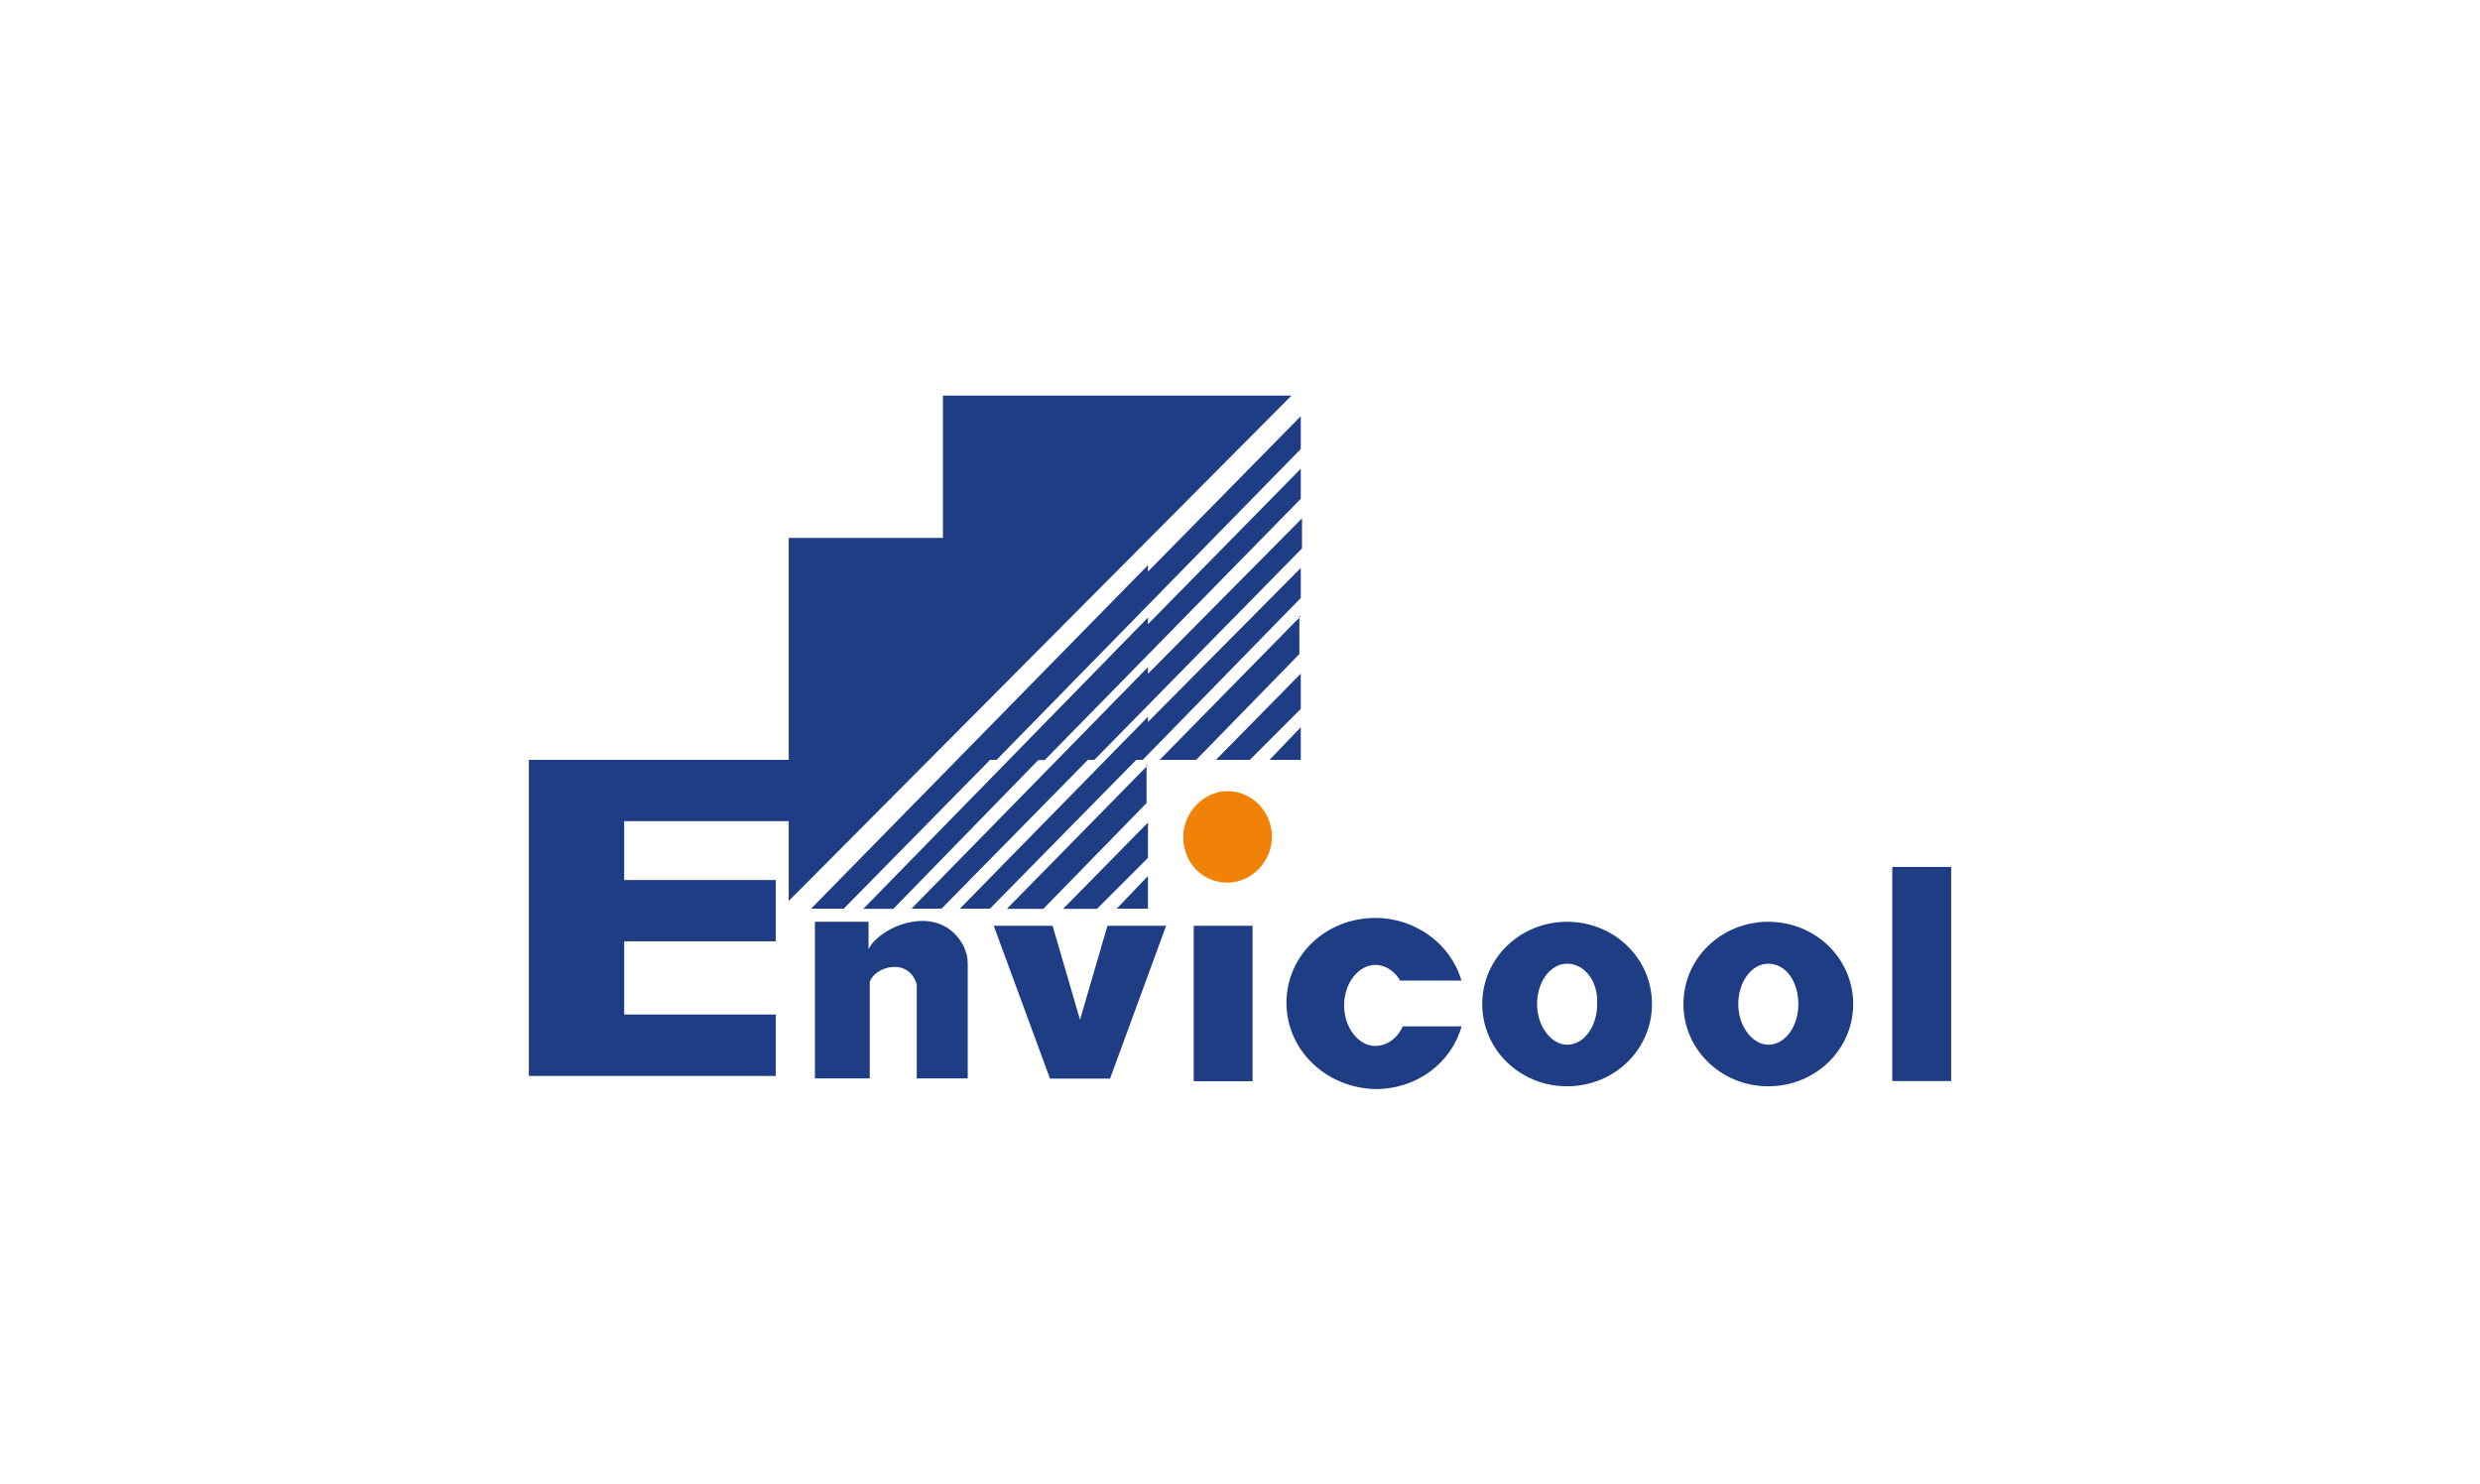
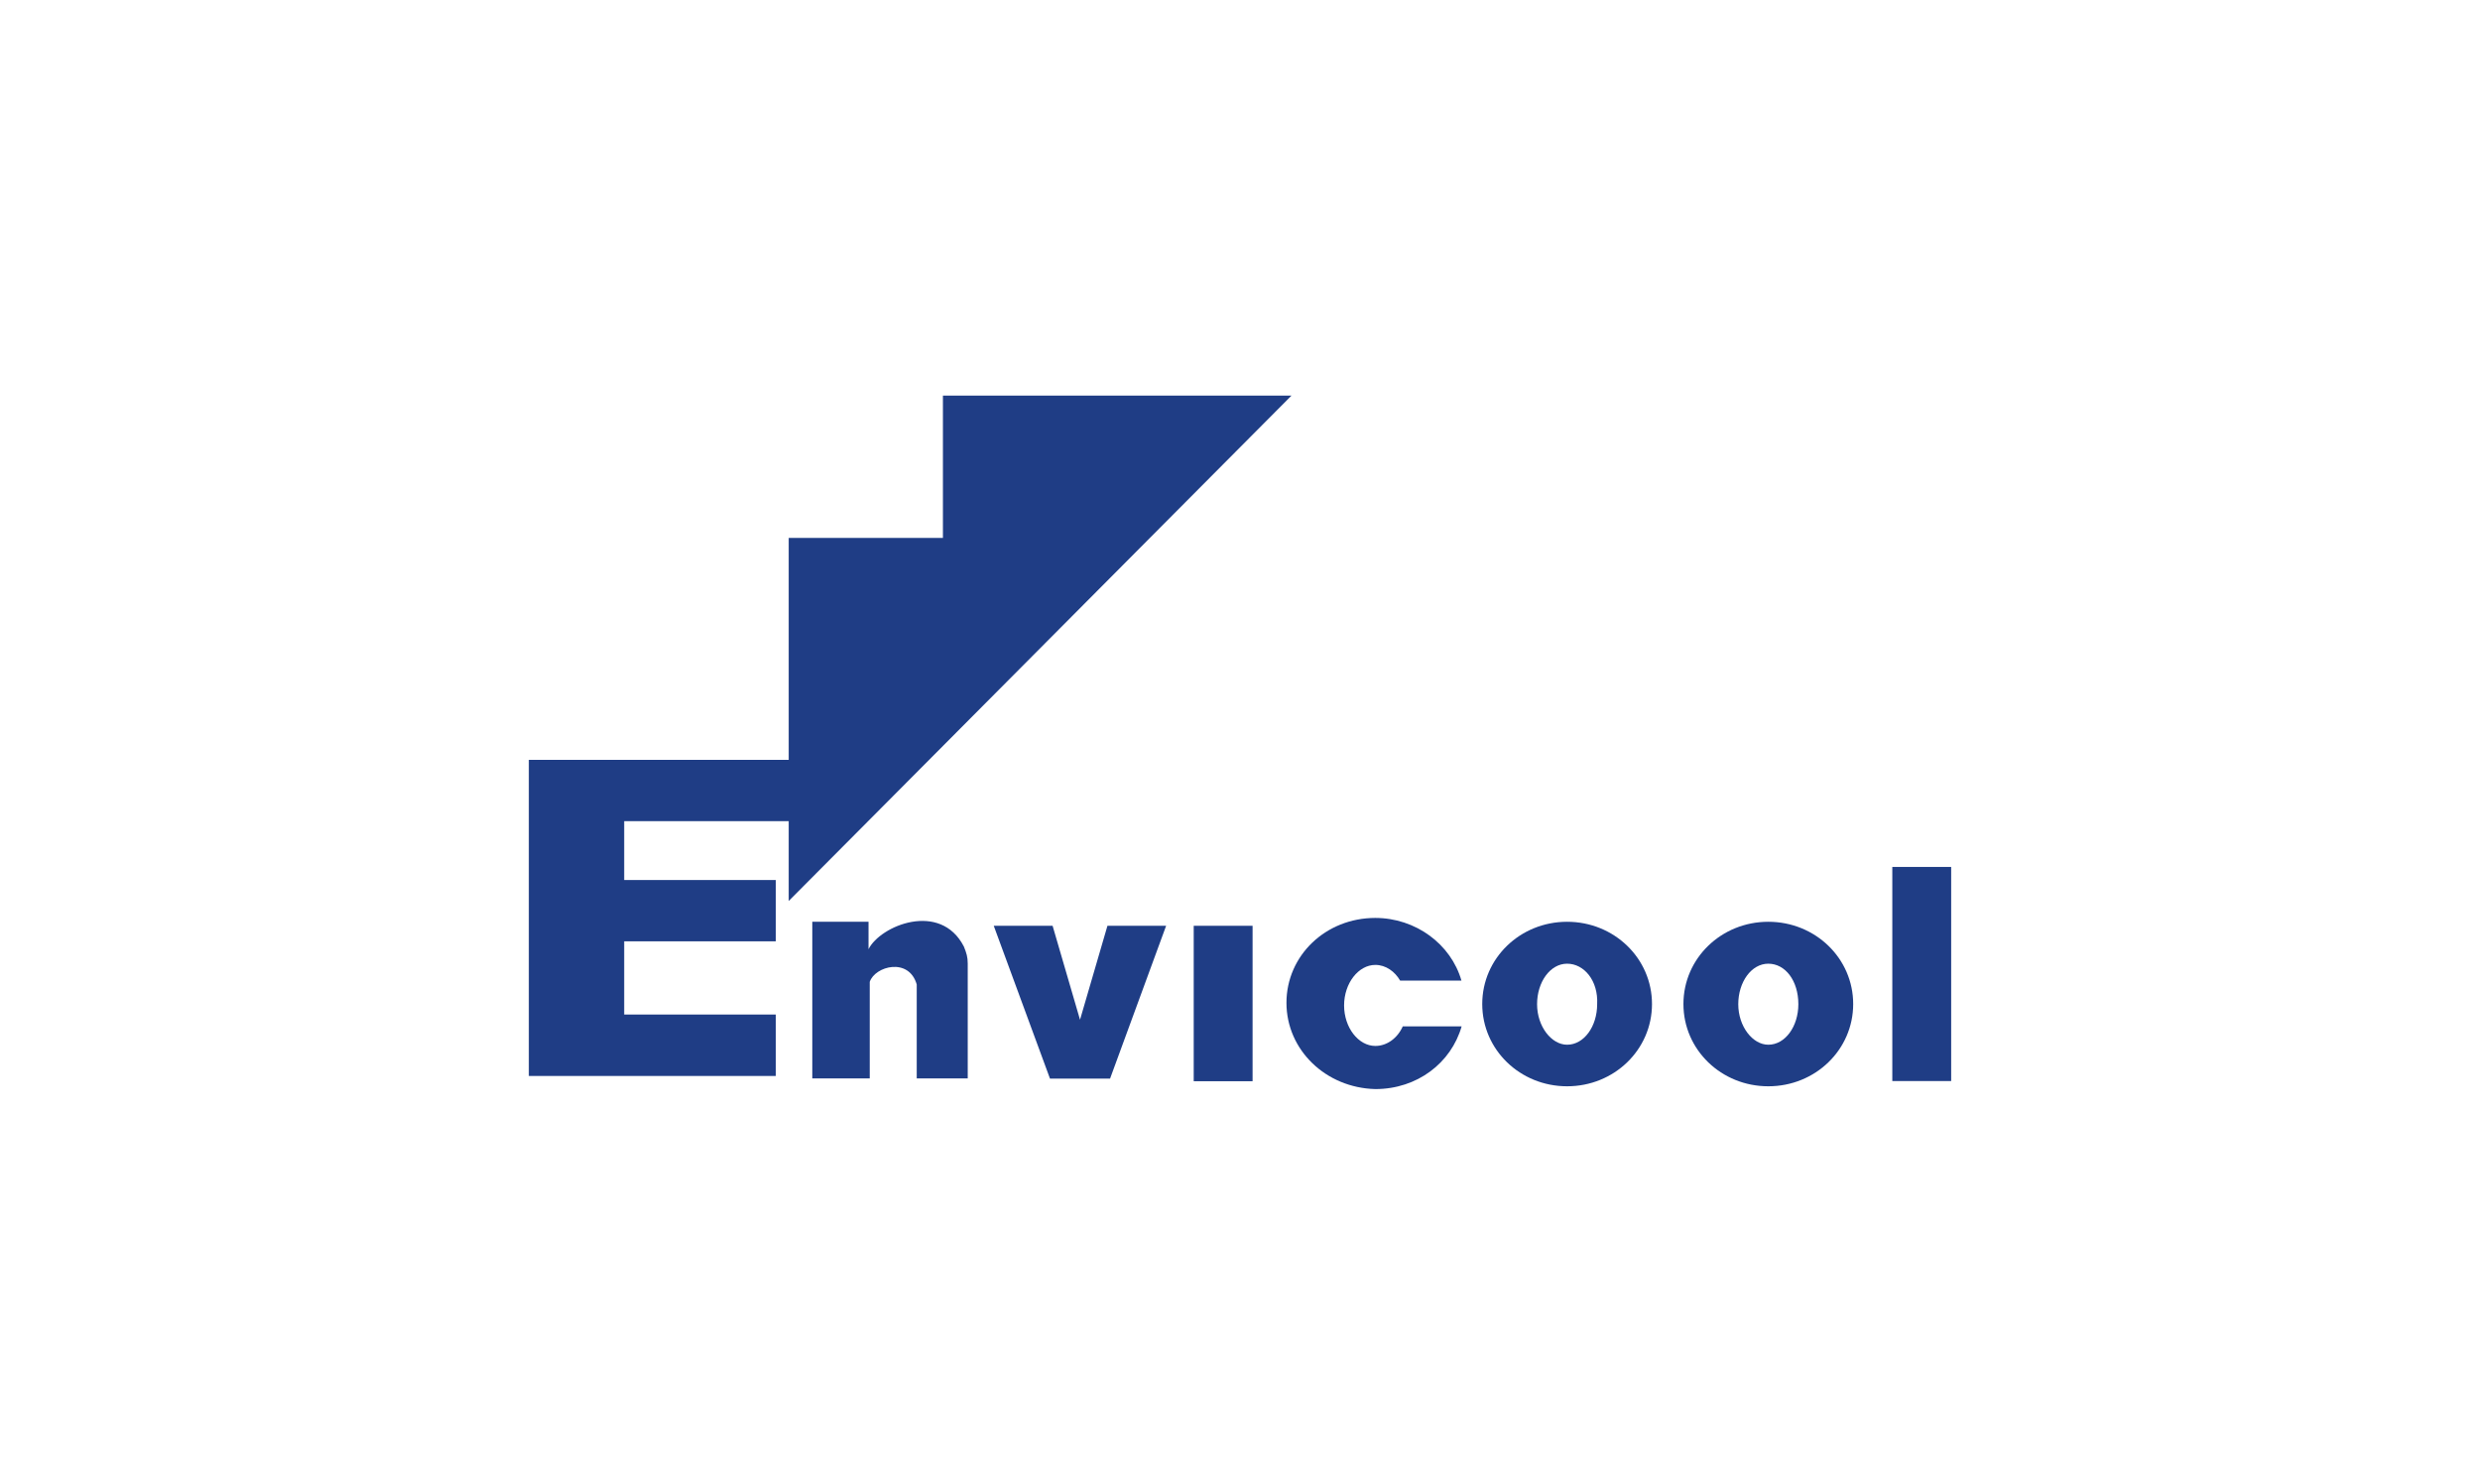
<svg xmlns="http://www.w3.org/2000/svg" version="1.1" viewBox="0 0 142 85">
  <defs>
    <style> .cls-1 { fill: #f08307; } .cls-1, .cls-2 { fill-rule: evenodd; } .cls-2, .cls-3 { fill: #1f3d85; } </style>
  </defs>
  <g>
    <g id="_Слой_1" data-name="Слой_1">
      <g>
        <polygon class="cls-2" points="53.99 22.65 73.95 22.65 45.16 51.59 45.16 47.02 35.74 47.02 35.74 50.39 44.42 50.39 44.42 53.9 35.74 53.9 35.74 58.09 44.42 58.09 44.42 61.61 30.28 61.61 30.28 60.04 30.28 58.09 30.28 53.9 30.28 50.39 30.28 47.02 30.28 43.51 35.74 43.51 45.16 43.51 45.16 30.8 53.99 30.8 53.99 22.65" />
-         <path class="cls-2" d="M74.48,23.84v1.87l-17.42,17.8h-.37l-8.38,8.52h-1.87l19.29-19.67v.37l8.75-8.9h0ZM65.73,35.36l-16.3,16.68h1.72l8.3-8.52h.37l14.66-14.96v-1.72l-8.75,8.9v-.37h0ZM65.73,38.2l-13.54,13.83h1.72l8.38-8.52h.37l11.89-12.11v-1.72l-8.82,8.9v-.37h0ZM65.73,41.04l-10.77,10.99h1.72l8.38-8.52h.37l9.05-9.27v-1.72l-8.75,8.82v-.3h0ZM65.73,43.81l-8.08,8.23h2.09l5.91-6.06v-2.17h.07ZM65.73,47.1l-4.86,4.94h1.94l2.92-2.92v-2.02h0ZM65.73,50.16l-1.79,1.87h1.79v-1.87h0ZM74.48,35.28l-8.08,8.23h2.09l5.91-6.06v-2.17h.07ZM74.48,38.57l-4.86,4.94h1.94l2.92-2.92v-2.02h0ZM74.48,41.64l-1.79,1.87h1.79v-1.87Z" />
-         <path class="cls-2" d="M46.51,52.78h3.22v1.57c.67-1.35,4.11-2.77,5.46-.15.15.37.22.6.22.97v6.58h-2.92v-5.38c-.45-1.57-2.39-1.05-2.69-.15v5.53h-3.14v-8.97h-.15Z" />
+         <path class="cls-2" d="M46.51,52.78h3.22v1.57c.67-1.35,4.11-2.77,5.46-.15.15.37.22.6.22.97v6.58h-2.92v-5.38c-.45-1.57-2.39-1.05-2.69-.15v5.53h-3.14h-.15Z" />
        <polygon class="cls-2" points="56.9 53.01 60.27 53.01 61.84 58.39 63.41 53.01 66.77 53.01 63.56 61.76 63.56 61.76 60.12 61.76 56.9 53.01" />
        <rect class="cls-3" x="68.35" y="53.01" width="3.37" height="8.9" />
        <path class="cls-2" d="M78.74,52.56c2.32,0,4.34,1.5,4.94,3.59h-3.51c-.3-.52-.82-.9-1.42-.9-.97,0-1.79,1.05-1.79,2.32s.82,2.32,1.79,2.32c.67,0,1.27-.45,1.57-1.12h3.37c-.6,2.09-2.54,3.59-4.94,3.59-2.84-.07-5.09-2.24-5.09-4.94s2.24-4.86,5.09-4.86Z" />
        <path class="cls-2" d="M89.73,52.78c2.69,0,4.86,2.09,4.86,4.71s-2.17,4.71-4.86,4.71-4.86-2.09-4.86-4.71,2.17-4.71,4.86-4.71h0ZM89.73,55.18c-.97,0-1.72,1.05-1.72,2.32s.82,2.32,1.72,2.32c.97,0,1.72-1.05,1.72-2.32.07-1.35-.75-2.32-1.72-2.32Z" />
        <path class="cls-2" d="M101.25,52.78c2.69,0,4.86,2.09,4.86,4.71s-2.17,4.71-4.86,4.71-4.86-2.09-4.86-4.71,2.17-4.71,4.86-4.71h0ZM101.25,55.18c-.97,0-1.72,1.05-1.72,2.32s.82,2.32,1.72,2.32c.97,0,1.72-1.05,1.72-2.32,0-1.35-.75-2.32-1.72-2.32Z" />
        <rect class="cls-3" x="108.35" y="49.64" width="3.37" height="12.26" />
-         <path class="cls-1" d="M70.29,50.54c1.35,0,2.54-1.2,2.54-2.62s-1.12-2.62-2.54-2.62c-1.35,0-2.54,1.2-2.54,2.62,0,1.5,1.12,2.62,2.54,2.62Z" />
      </g>
    </g>
  </g>
</svg>